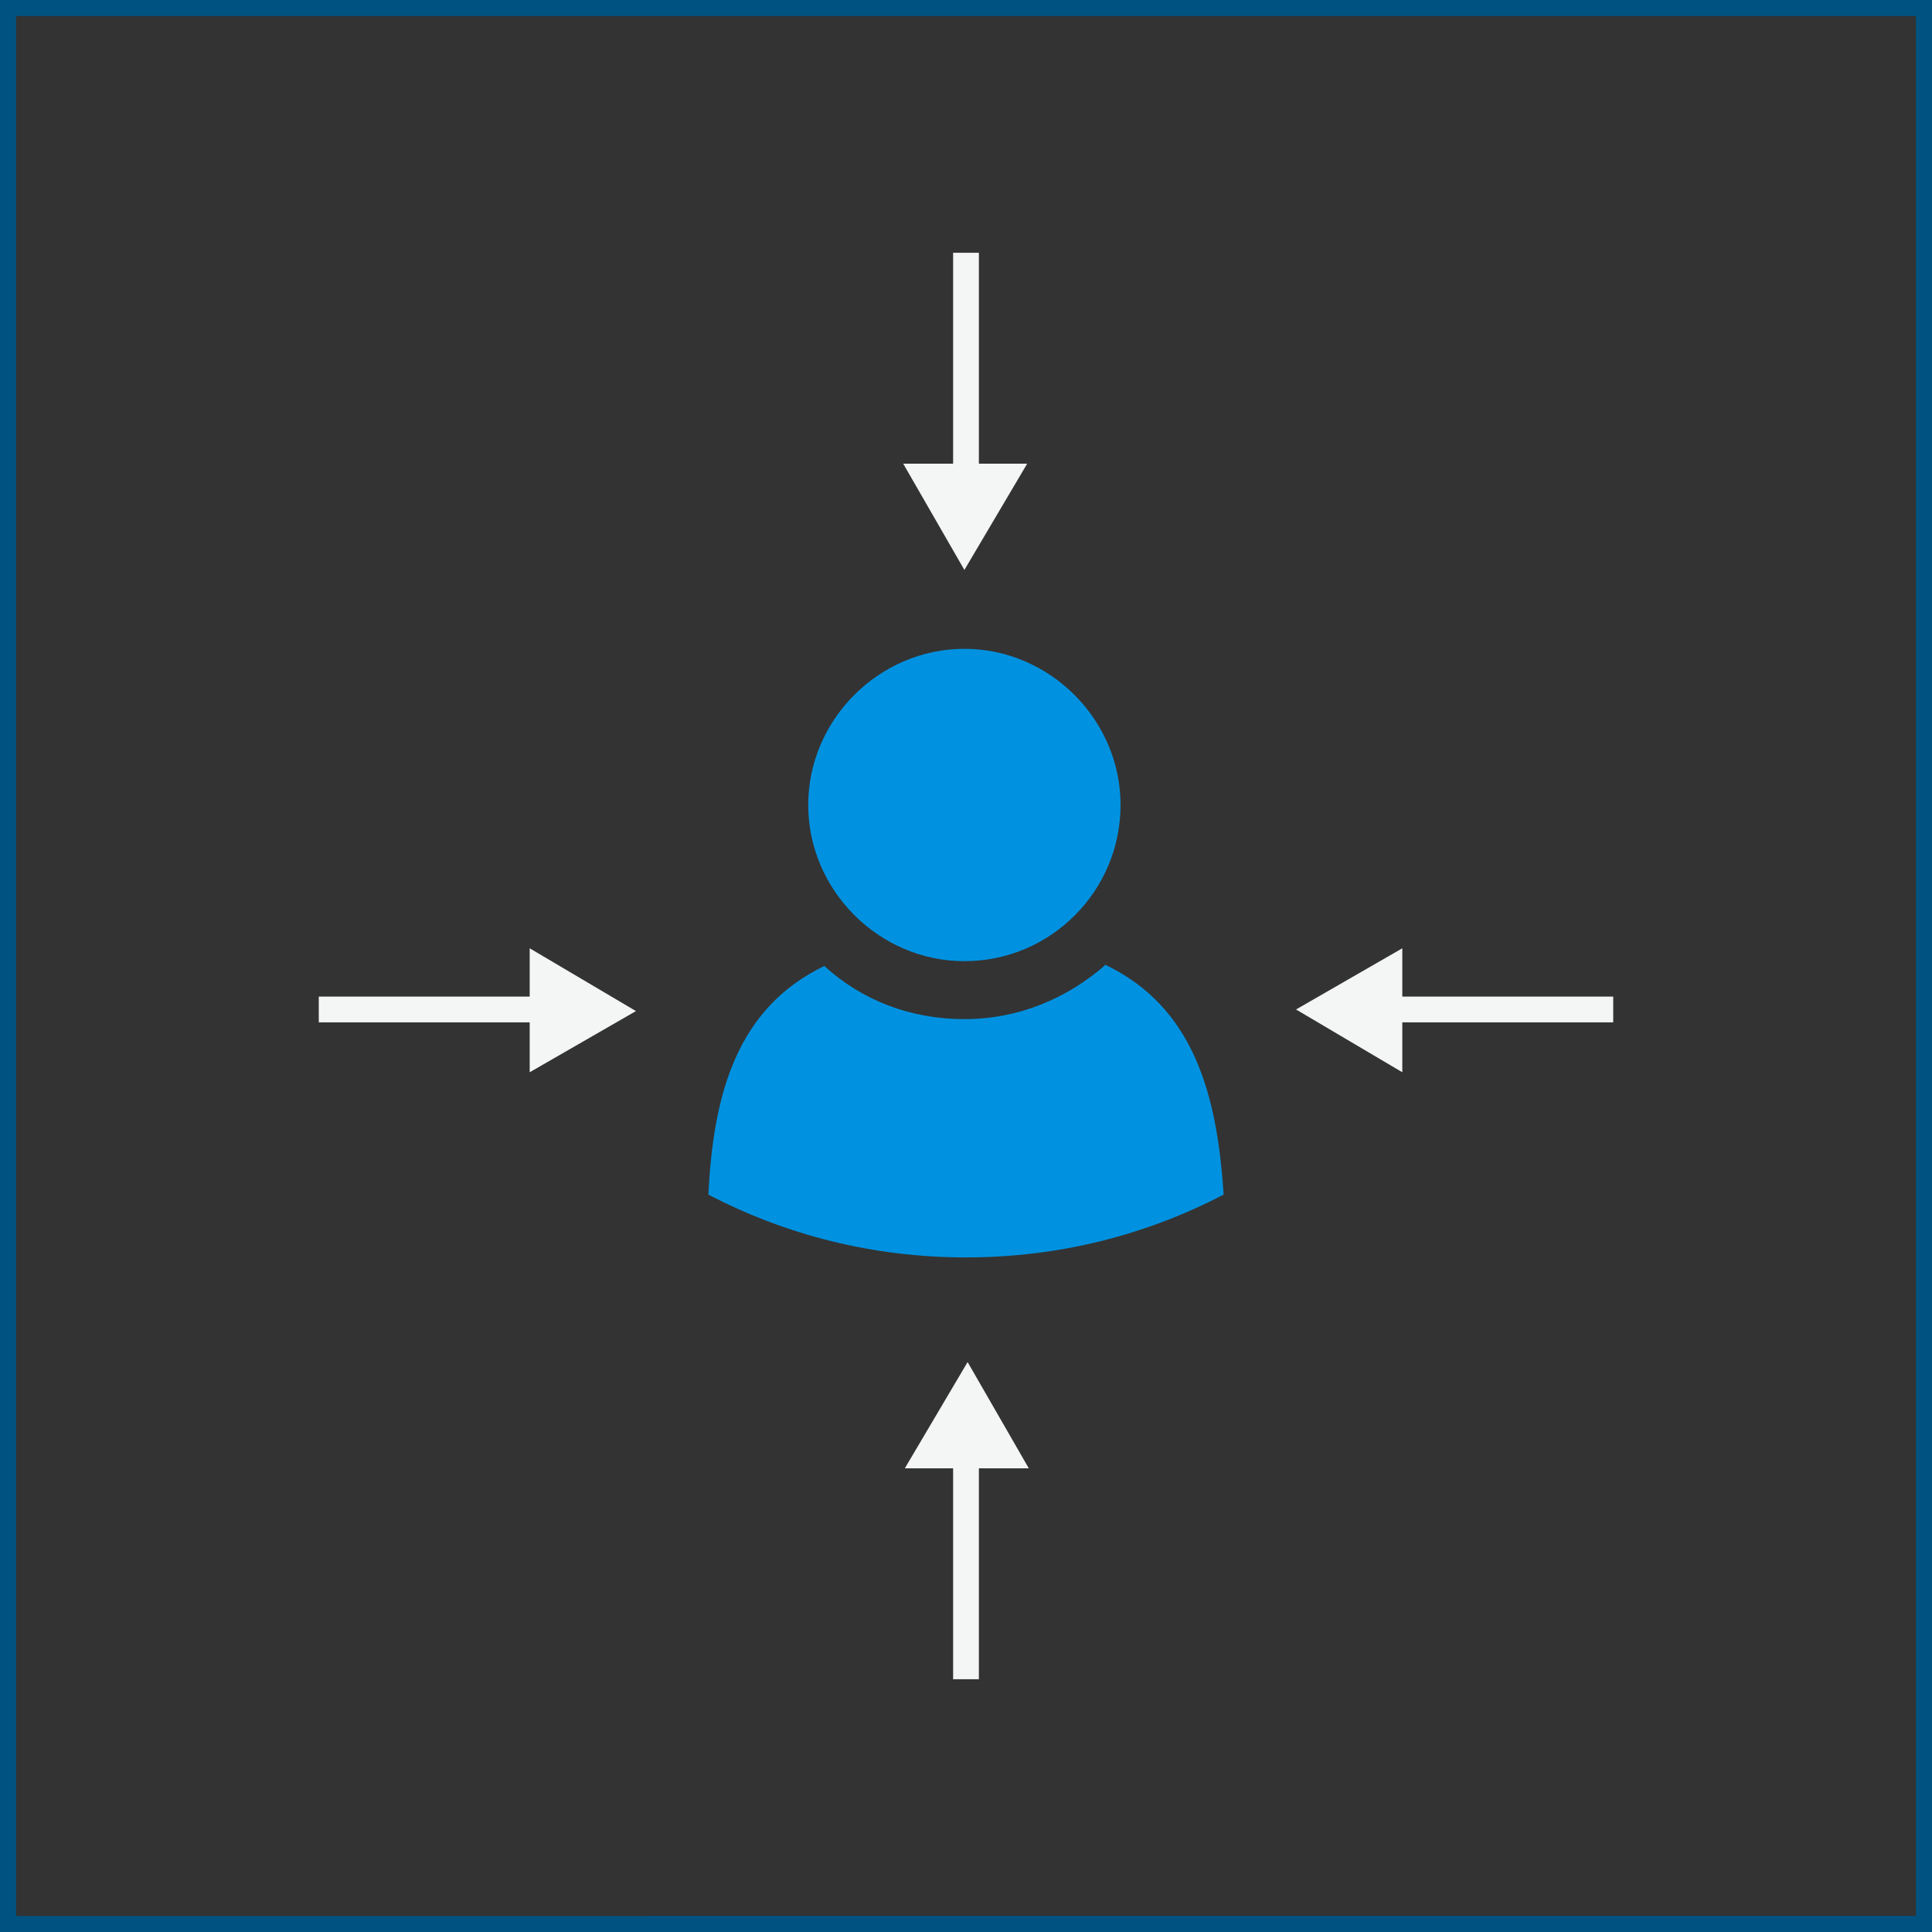
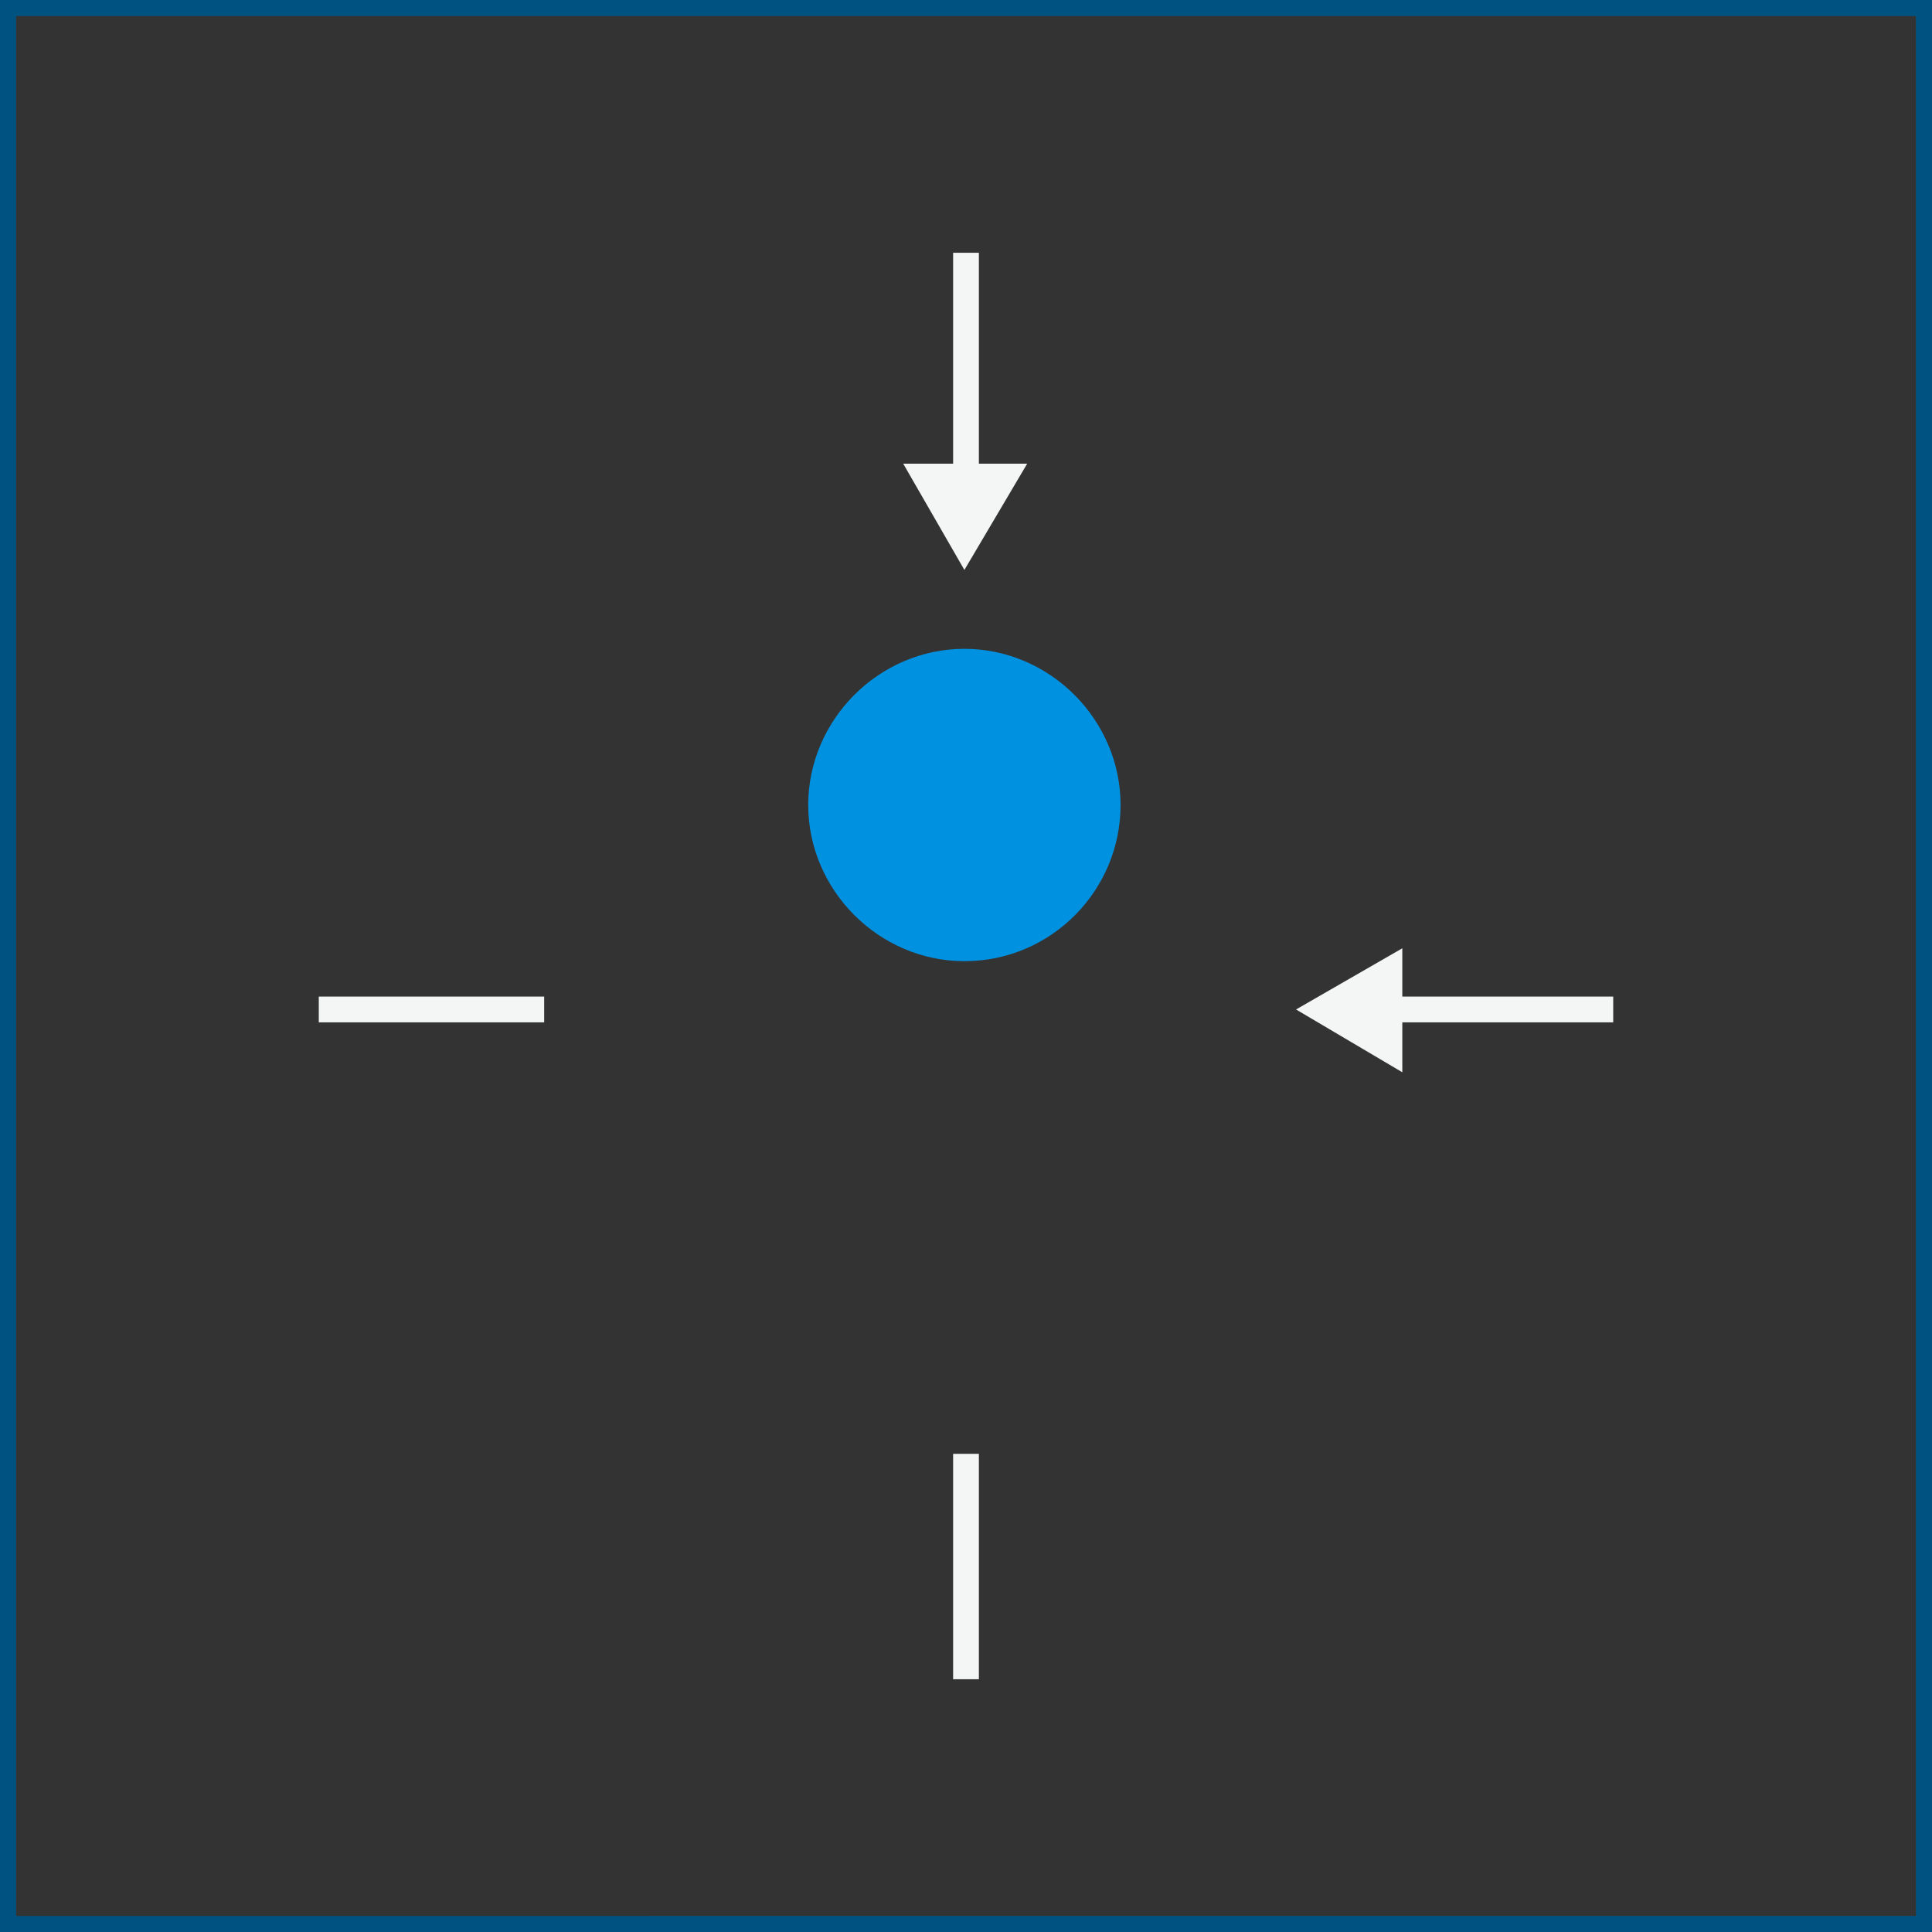
<svg xmlns="http://www.w3.org/2000/svg" version="1.1" viewBox="0 0 120 120">
  <rect x="0" y="0" width="120" height="120" fill="#333333" stroke="none" />
  <defs>
    <style>
      .cls-1 {
        fill: #005380;
      }

      .cls-2 {
        fill: #f4f5f5;
      }

      .cls-3 {
        fill: #0092e1;
      }
    </style>
  </defs>
  <g>
    <g id="Ebene_1">
      <g>
        <path class="cls-3" d="M59.9,59.7c5.4,0,9.7-4.4,9.7-9.7s-4.4-9.7-9.7-9.7-9.7,4.4-9.7,9.7,4.4,9.7,9.7,9.7Z" />
-         <path class="cls-3" d="M68.7,59.9c-2.4,2.1-5.4,3.4-8.8,3.4s-6.4-1.2-8.7-3.3c-5.4,2.6-6.9,7.9-7.2,14.2,4.8,2.5,10.2,3.9,16,3.9s11.2-1.4,16-3.9c-.4-6.3-1.9-11.7-7.4-14.3Z" />
        <path class="cls-2" d="M87.1,66.6v-7.7s-6.6,3.8-6.6,3.8l6.6,3.9Z" />
        <path class="cls-2" d="M100.2,61.9h-14v1.6h14v-1.6Z" />
-         <path class="cls-2" d="M32.9,58.9v7.7s6.6-3.8,6.6-3.8l-6.6-3.9Z" />
        <path class="cls-2" d="M33.8,61.9h-14v1.6h14v-1.6Z" />
-         <path class="cls-2" d="M56.2,91.2h7.7s-3.8-6.6-3.8-6.6l-3.9,6.6Z" />
        <path class="cls-2" d="M60.8,90.3h-1.6v14h1.6v-14Z" />
        <path class="cls-2" d="M63.8,28.8h-7.7s3.8,6.6,3.8,6.6l3.9-6.6Z" />
        <path class="cls-2" d="M60.8,15.7h-1.6v14h1.6v-14Z" />
      </g>
      <path class="cls-1" d="M119,1v118H1V1h118M120,0H0v120h120V0h0Z" />
    </g>
  </g>
</svg>